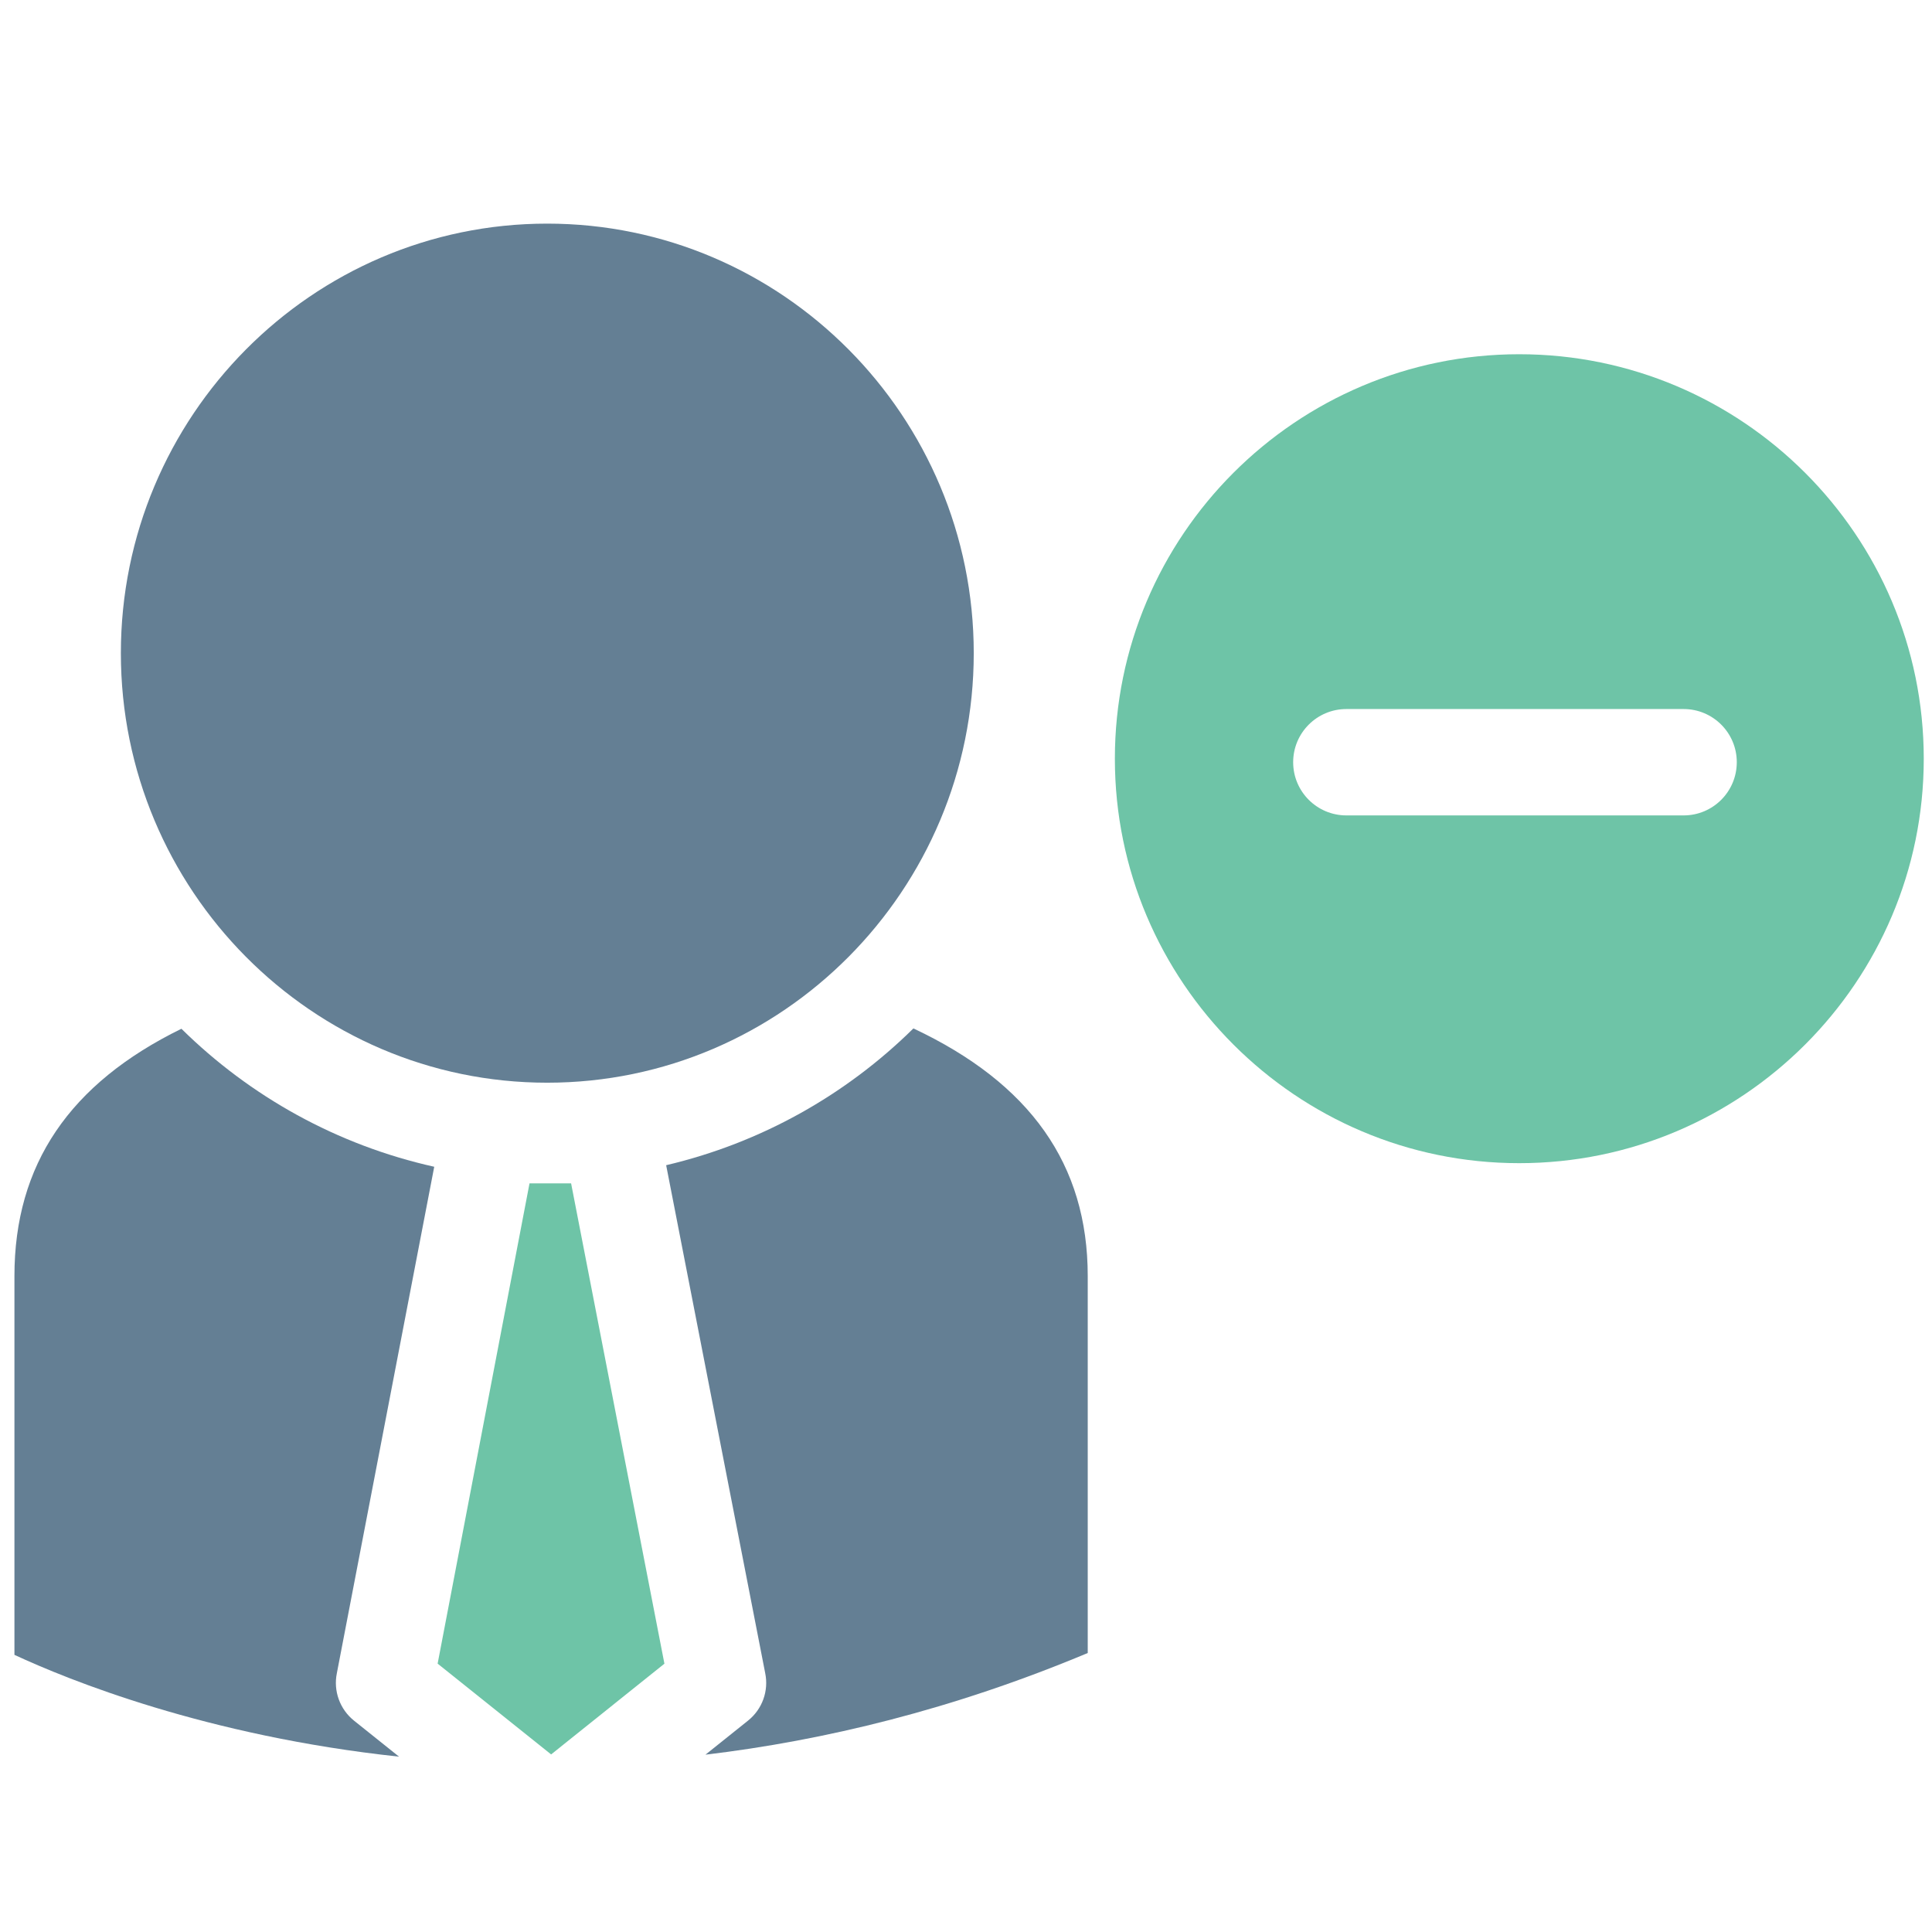
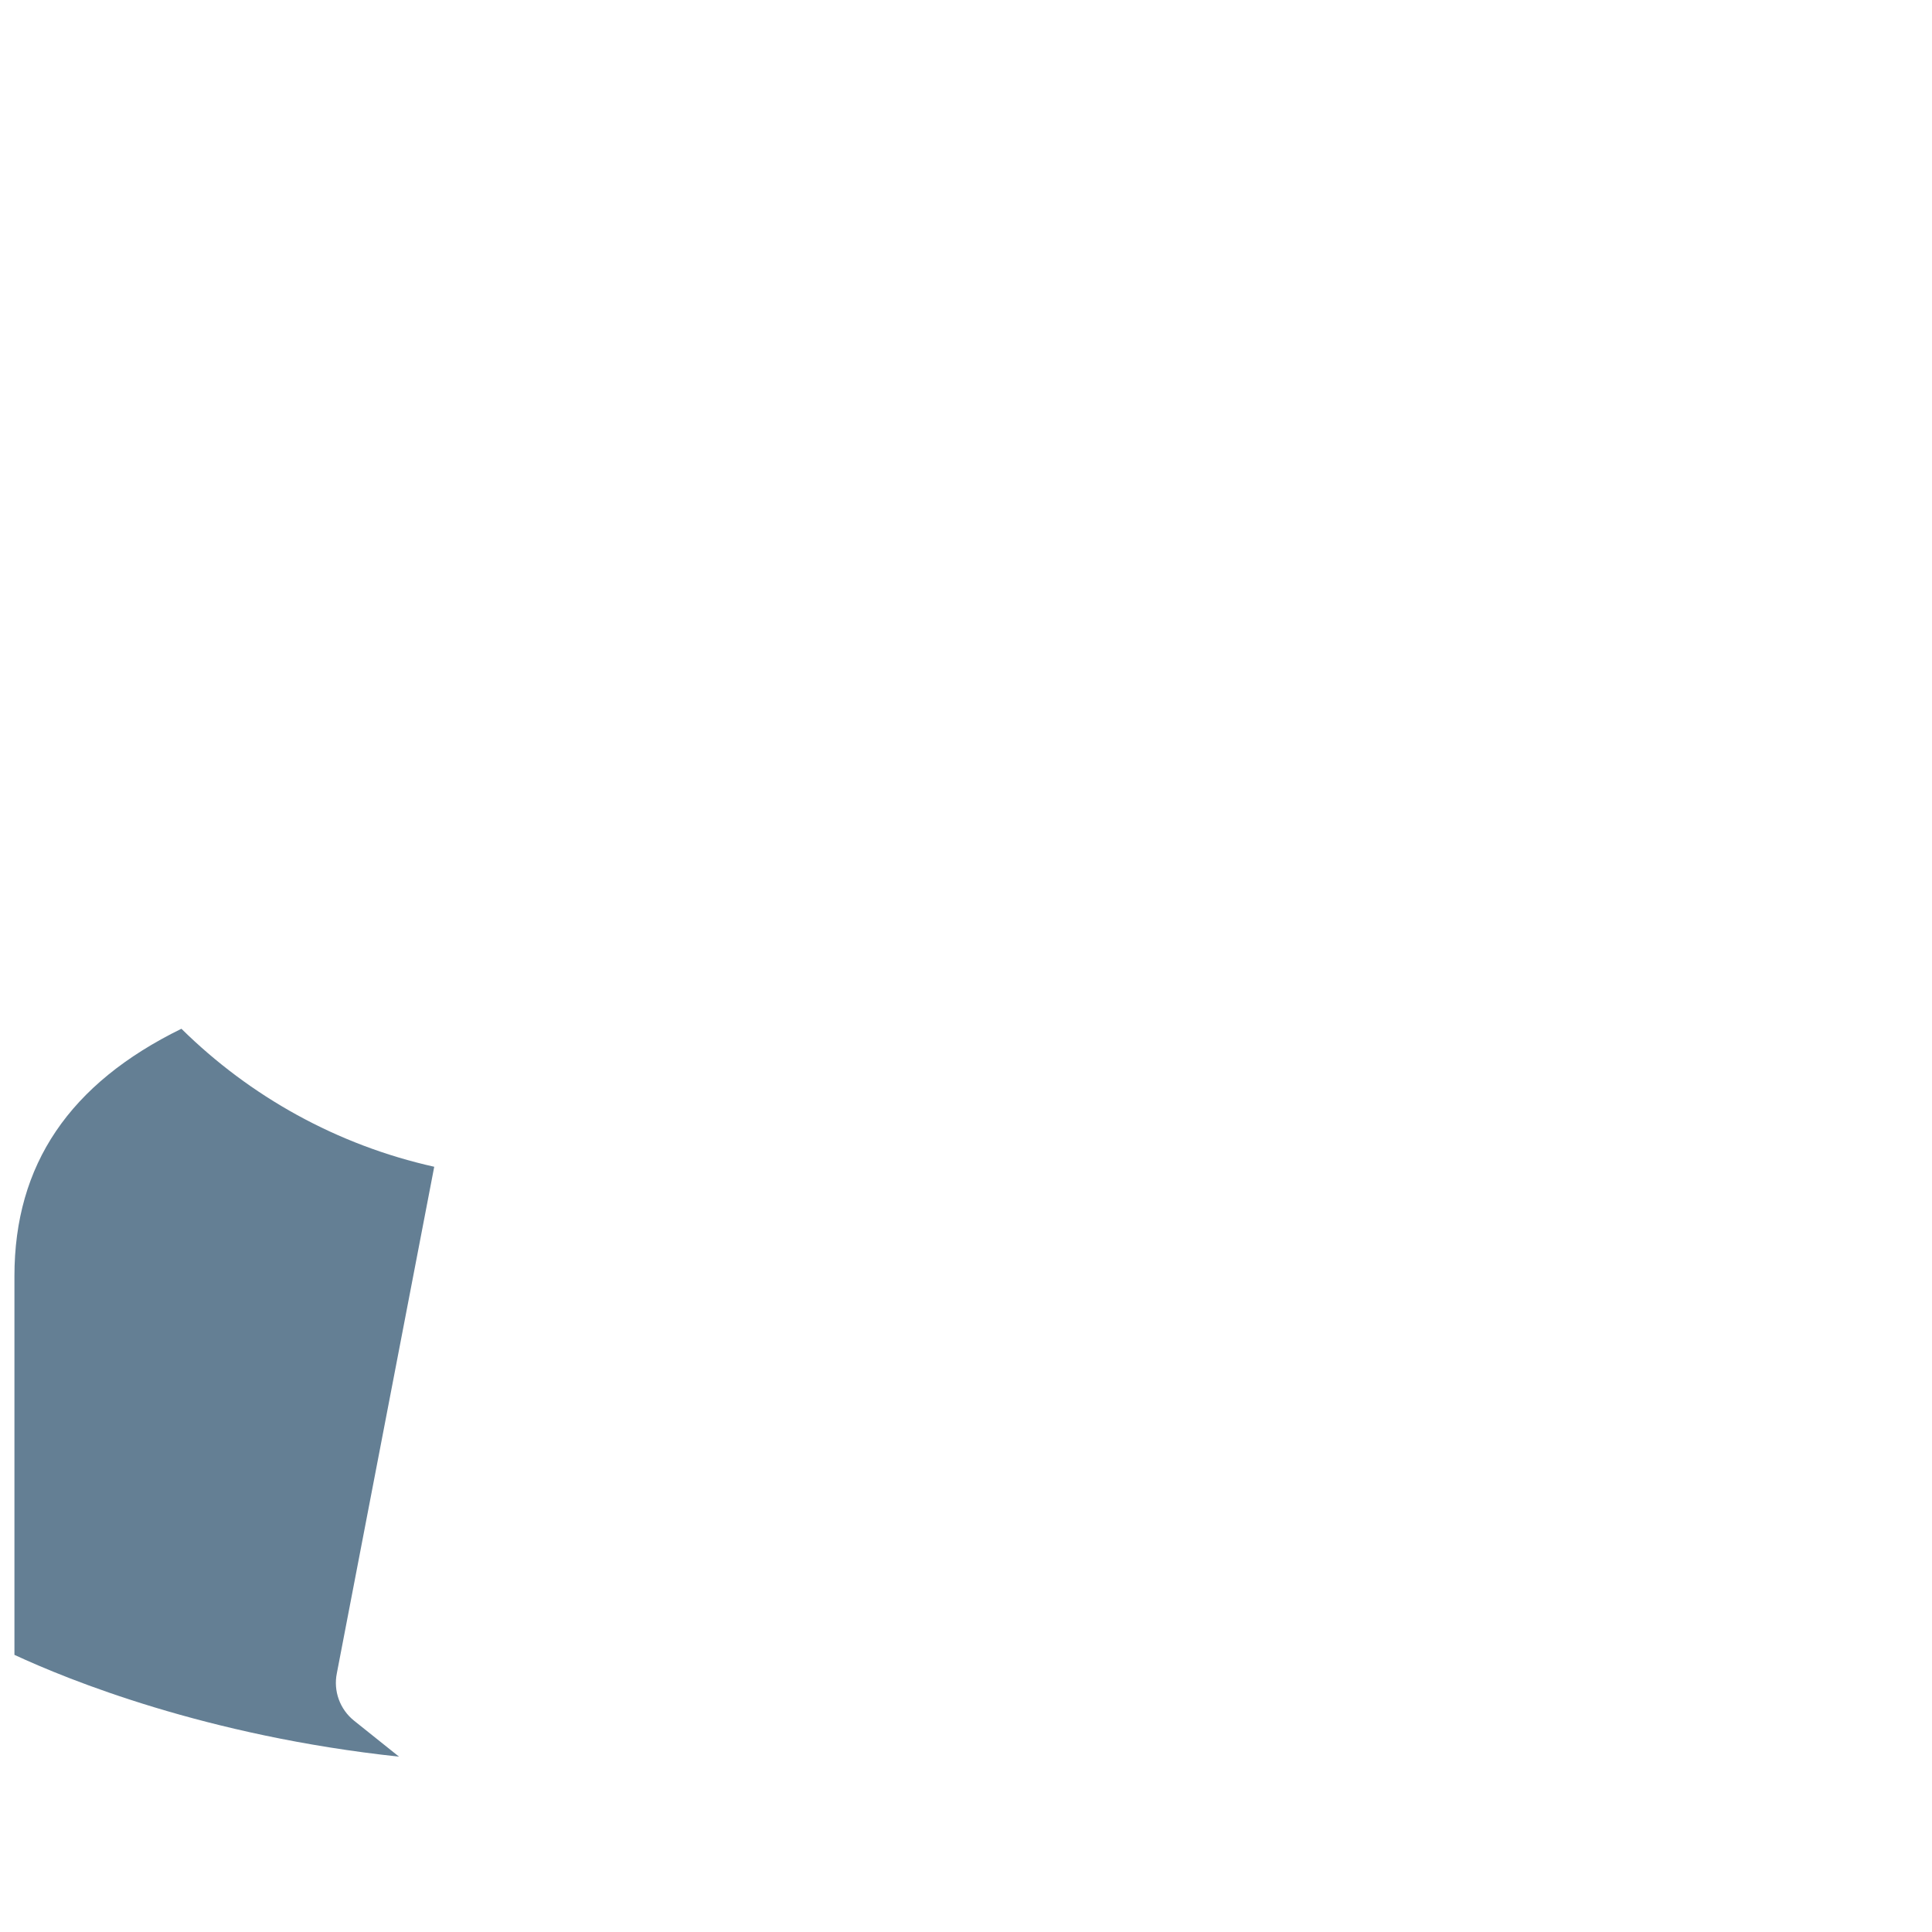
<svg xmlns="http://www.w3.org/2000/svg" width="800px" height="800px" viewBox="0 0 91 91" enable-background="new 0 0 91 91" id="Layer_1" version="1.1" xml:space="preserve">
  <g>
    <g>
-       <path d="M25.773,50.997c11.08,0,20.092-9.078,20.092-20.232c0-11.156-9.012-20.232-20.092-20.232    c-11.074,0-20.08,9.076-20.08,20.232C5.693,41.919,14.699,50.997,25.773,50.997z" fill="#647F94" />
-       <path d="M43.023,48.44c-3.17,3.129-7.176,5.391-11.646,6.443l4.664,23.918c0.176,0.842-0.137,1.707-0.807,2.242    l-2.006,1.605c5.594-0.668,11.654-2.127,18.006-4.789V60.106C51.234,54.845,48.52,51.026,43.023,48.44z" fill="#647F94" />
-       <polygon fill="#6EC4A7" points="24.941,55.739 20.613,78.36 25.959,82.636 31.295,78.362 26.9,55.739   " />
      <path d="M20.453,54.956c-4.576-1.02-8.676-3.313-11.908-6.5c-5.266,2.58-7.865,6.393-7.865,11.65v17.84    c2.531,1.176,9.049,3.826,18.115,4.795l-2.119-1.695c-0.666-0.533-0.982-1.398-0.809-2.238L20.453,54.956z" fill="#647F94" />
    </g>
-     <path d="M71.557,16.685c-10.502,0-19.045,8.545-19.045,19.051c0,10.504,8.543,19.051,19.045,19.051   c10.506,0,19.055-8.547,19.055-19.051C90.611,25.229,82.063,16.685,71.557,16.685z M79.301,38.407H63.416   c-1.383,0-2.506-1.121-2.506-2.506c0-1.383,1.123-2.504,2.506-2.504h15.885c1.383,0,2.504,1.121,2.504,2.504   C81.805,37.286,80.684,38.407,79.301,38.407z" fill="#6EC4A7" />
  </g>
</svg>